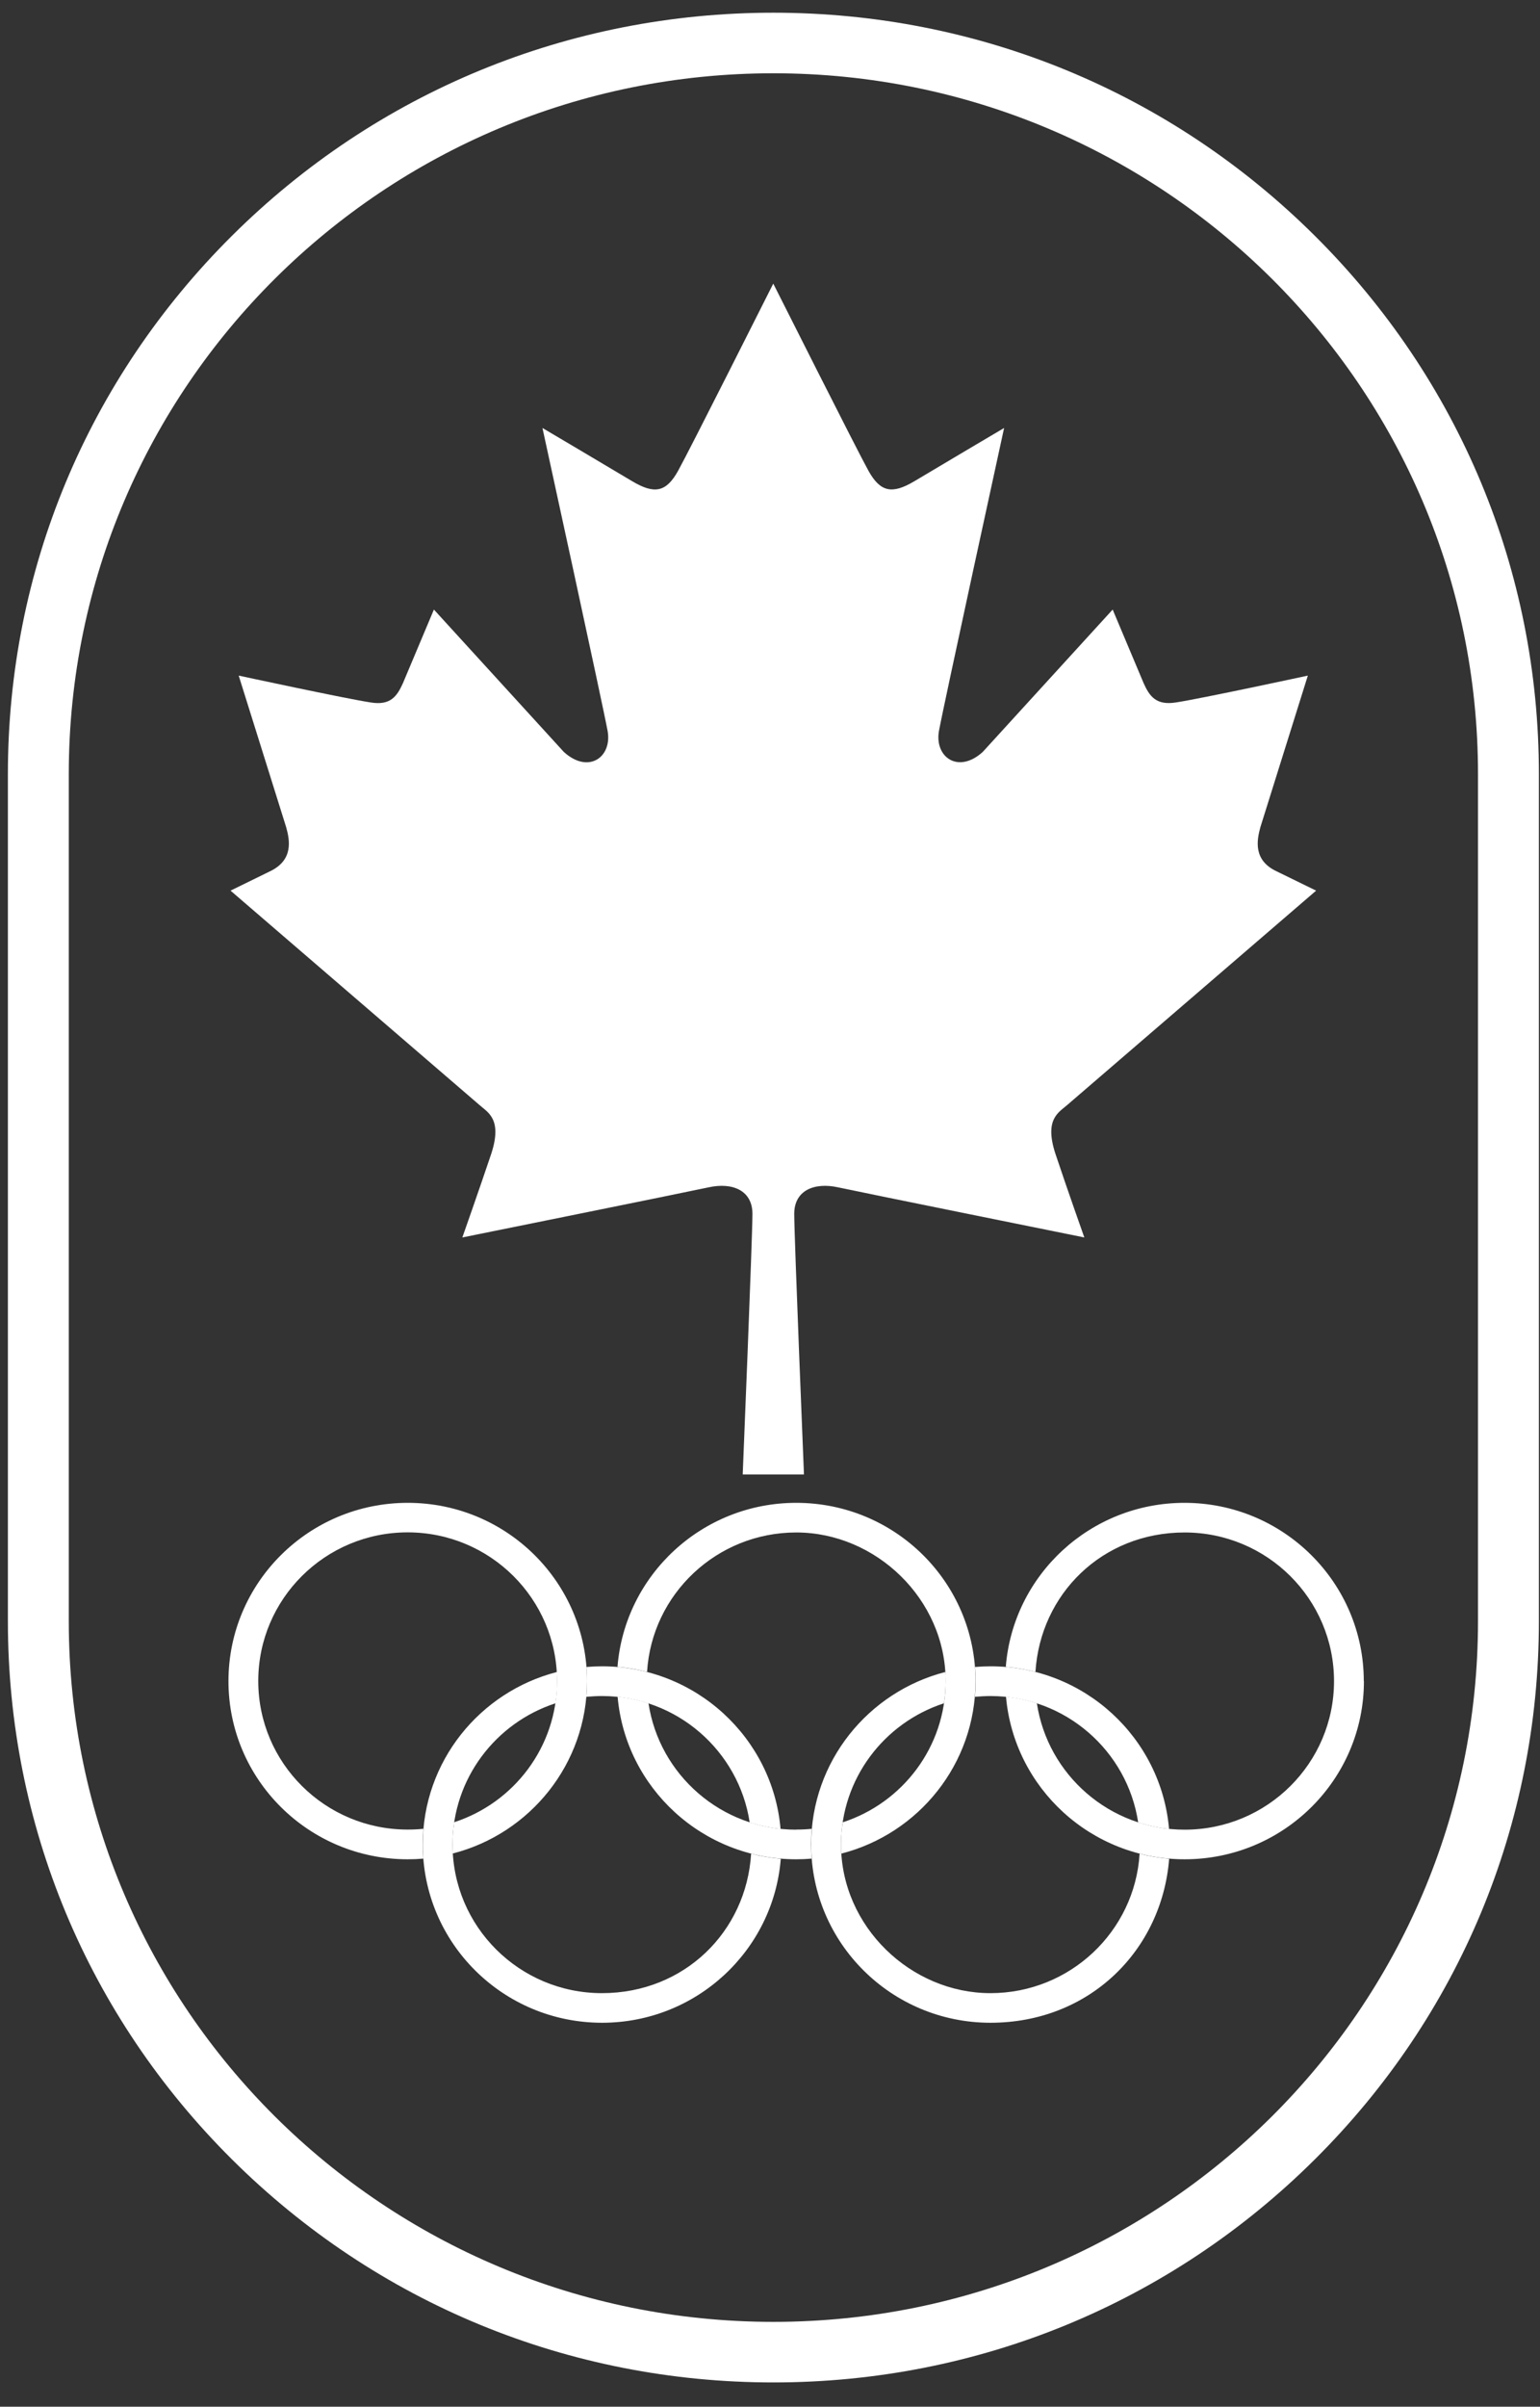
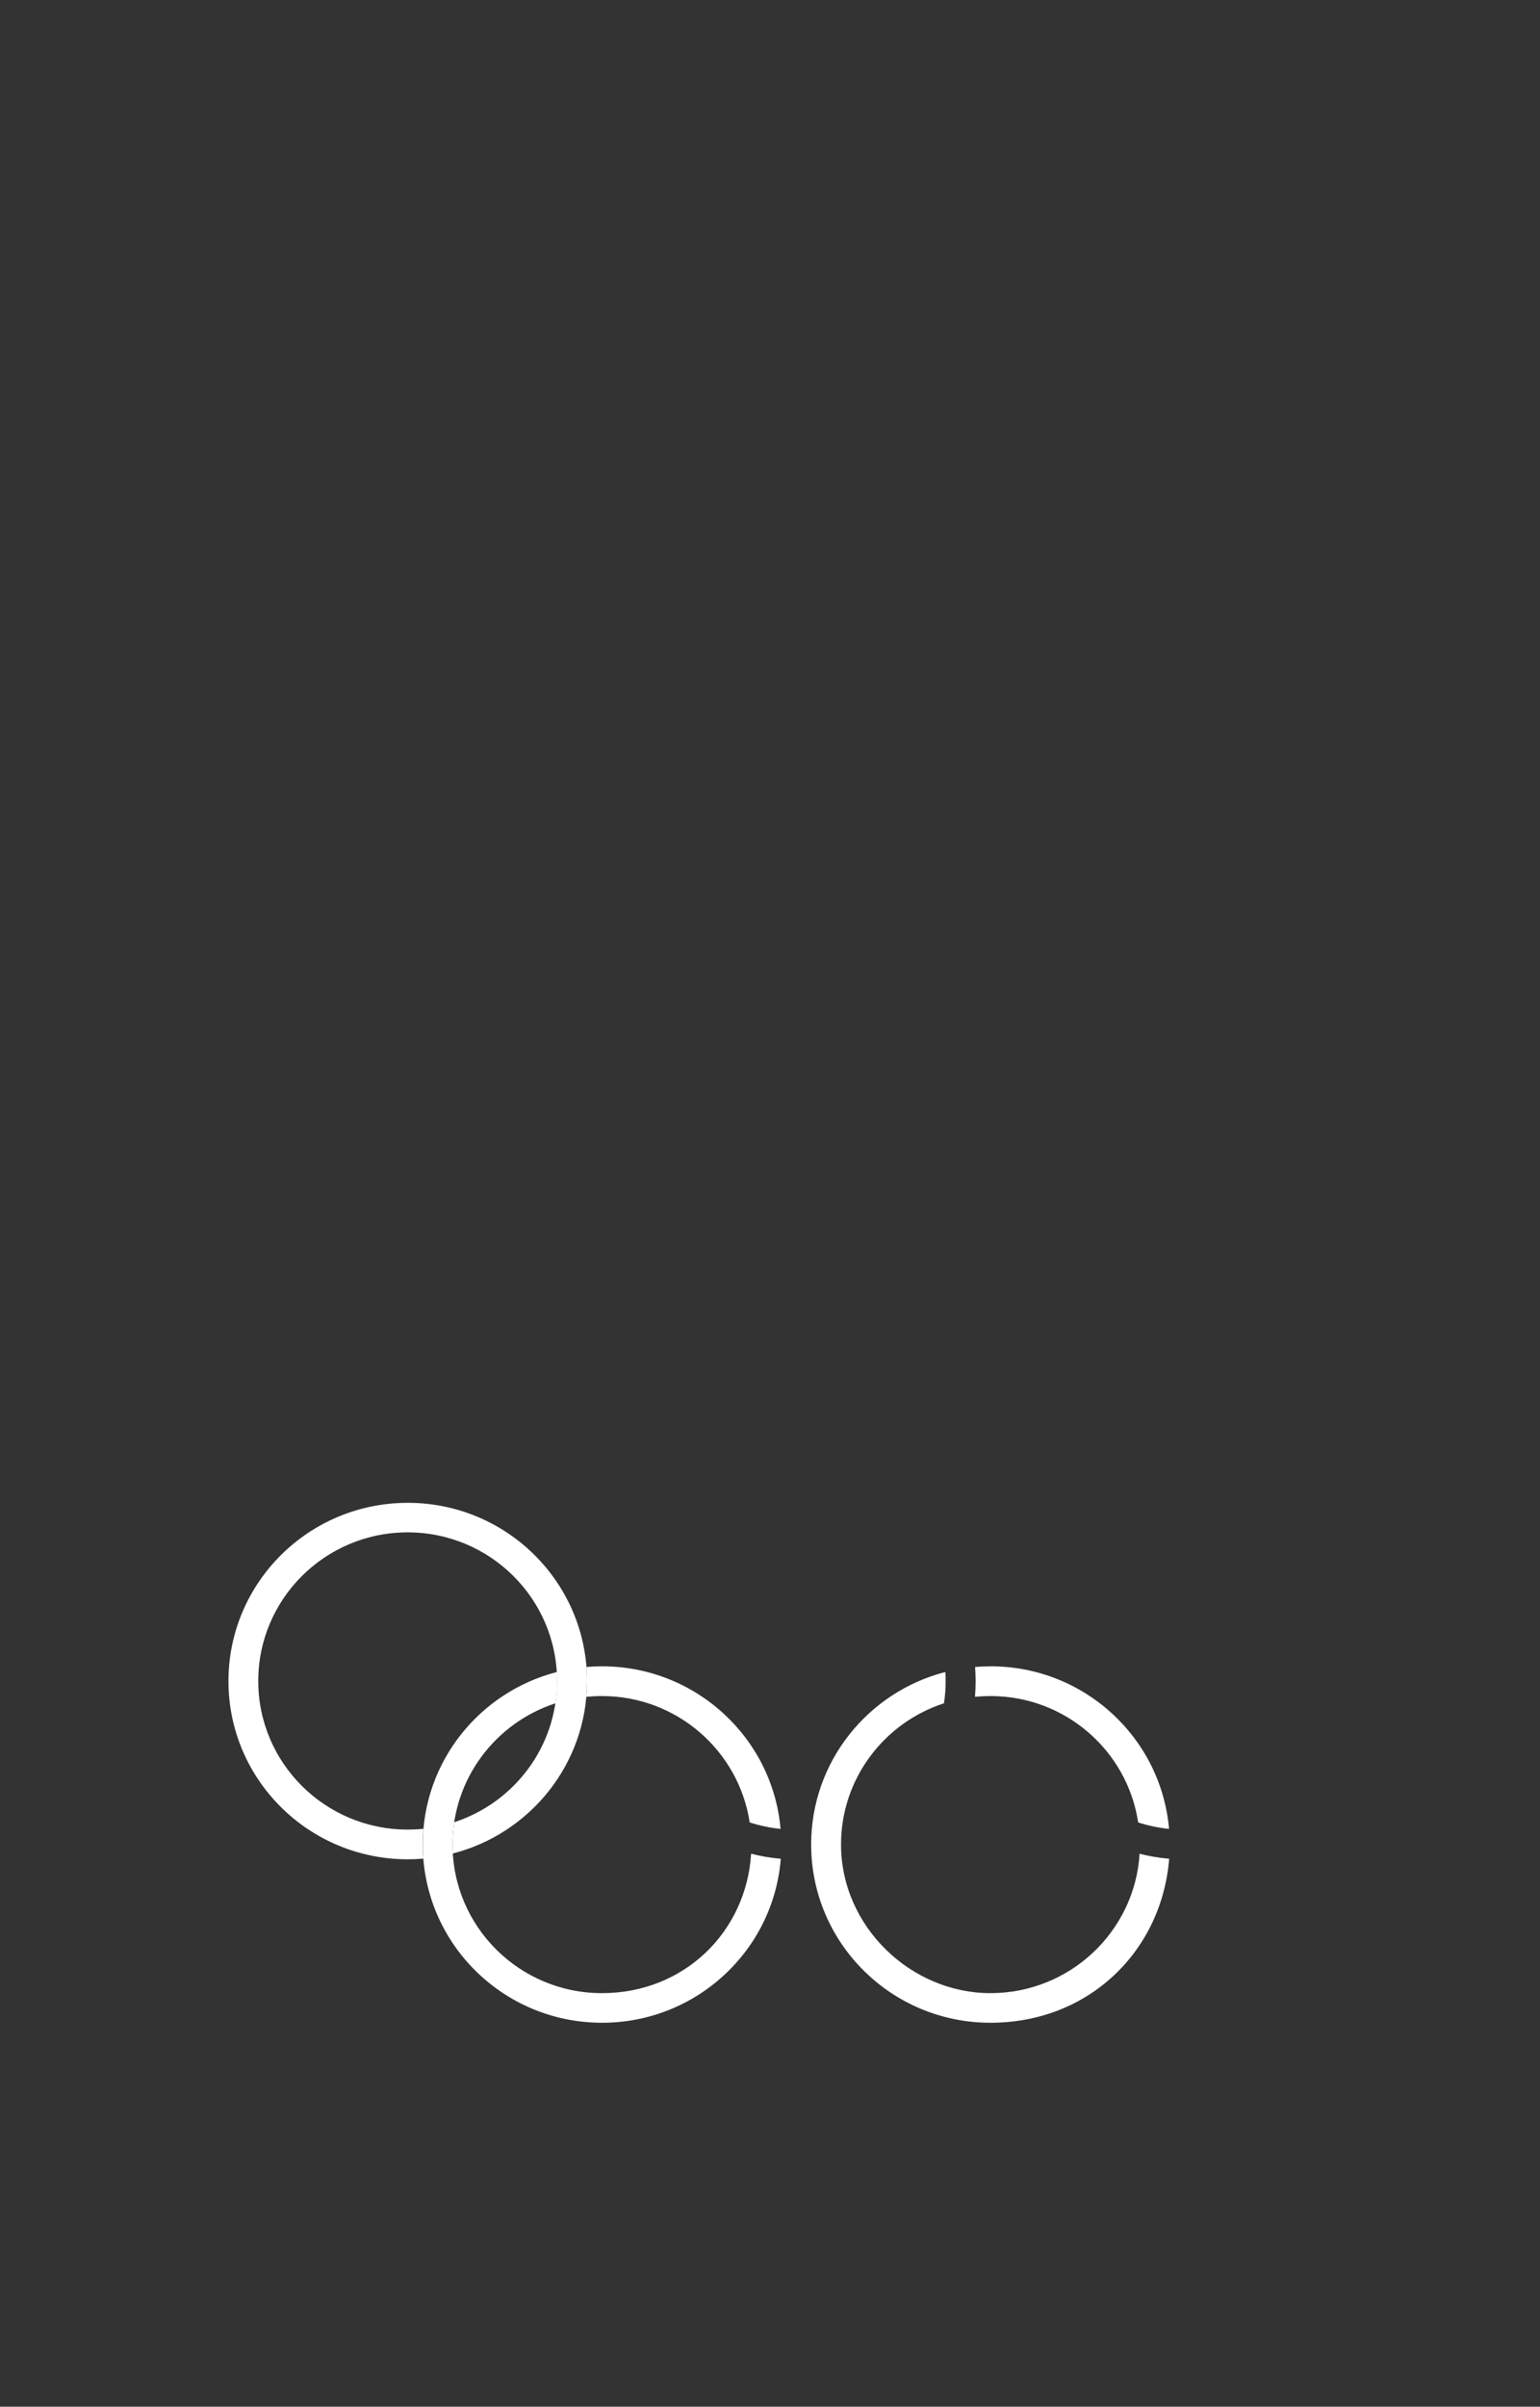
<svg xmlns="http://www.w3.org/2000/svg" width="57" height="89" viewBox="0 0 57 89" fill="#ffffff">
  <rect x="0" y="0" width="57" height="89" fill="#333333" stroke="none" />
-   <path d="M48.661 8.715C43.307 3.396 36.193 0.47 28.625 0.47C21.058 0.47 13.94 3.4 8.59 8.715C3.236 14.034 0.292 21.101 0.292 28.619V59.954C0.292 67.476 3.24 74.544 8.59 79.859C13.94 85.174 21.058 88.103 28.625 88.103C36.193 88.103 43.311 85.174 48.661 79.859C54.014 74.544 56.959 67.472 56.959 59.954V28.619C56.959 21.101 54.01 14.03 48.661 8.715ZM54.705 59.954C54.705 74.264 43.029 85.863 28.625 85.863C14.222 85.863 2.546 74.264 2.546 59.954V28.619C2.546 14.309 14.222 2.71 28.625 2.71C43.029 2.71 54.705 14.314 54.705 28.619V59.954Z" />
-   <path d="M29.757 54.525C29.757 54.525 29.397 45.761 29.397 44.889C29.397 44.017 30.141 43.717 31.015 43.907C31.897 44.098 40.134 45.761 40.134 45.761C40.134 45.761 39.505 43.988 39.068 42.678C38.635 41.367 39.203 41.132 39.509 40.856L48.714 32.936L47.26 32.226C46.378 31.817 46.517 31.078 46.651 30.587L48.407 24.984C48.407 24.984 44.418 25.844 43.515 25.978C42.8 26.088 42.551 25.759 42.331 25.268L41.183 22.542L36.373 27.808C35.466 28.628 34.592 27.999 34.751 27.045C34.906 26.177 37.165 15.827 37.165 15.827C37.165 15.827 34.67 17.3 33.845 17.795C33.02 18.286 32.587 18.2 32.146 17.413C31.713 16.634 28.732 10.703 28.621 10.488C28.511 10.703 25.53 16.634 25.097 17.413C24.656 18.204 24.223 18.286 23.398 17.795C22.573 17.3 20.078 15.827 20.078 15.827C20.078 15.827 22.337 26.177 22.492 27.045C22.655 28.003 21.777 28.632 20.87 27.808L16.06 22.542L14.912 25.268C14.688 25.763 14.443 26.092 13.728 25.978C12.825 25.844 8.835 24.984 8.835 24.984L10.591 30.587C10.73 31.078 10.865 31.812 9.983 32.226L8.533 32.936L17.738 40.856C18.04 41.132 18.612 41.367 18.179 42.678C17.738 43.988 17.113 45.761 17.113 45.761C17.113 45.761 25.35 44.098 26.232 43.907C27.106 43.717 27.85 44.017 27.85 44.889C27.85 45.761 27.49 54.525 27.49 54.525H29.757Z" />
  <path d="M21.728 62.169C21.728 58.525 18.759 55.575 15.092 55.575C11.425 55.575 8.456 58.529 8.456 62.169C8.456 65.808 11.425 68.757 15.092 68.757C15.288 68.757 15.476 68.749 15.664 68.733C15.652 68.559 15.643 68.384 15.643 68.206C15.643 68.011 15.652 67.82 15.668 67.63C15.476 67.65 15.284 67.658 15.088 67.658C12.034 67.658 9.559 65.199 9.559 62.164C9.559 59.13 12.034 56.667 15.088 56.667C18.143 56.667 20.618 59.13 20.618 62.164C20.618 64.603 19.021 66.668 16.811 67.386C16.771 67.654 16.75 67.926 16.75 68.206C16.75 68.319 16.754 68.437 16.762 68.542C19.617 67.808 21.728 65.232 21.728 62.164V62.169Z" />
-   <path d="M50.483 62.169C50.483 65.808 47.51 68.757 43.846 68.757C40.379 68.757 37.533 66.116 37.235 62.745C37.631 62.785 38.011 62.866 38.378 62.988C38.778 65.633 41.074 67.662 43.846 67.662C46.901 67.662 49.376 65.203 49.376 62.169C49.376 59.134 46.901 56.671 43.846 56.671C40.792 56.671 38.505 58.951 38.325 61.828C37.97 61.734 37.602 61.673 37.227 61.641C37.496 58.245 40.355 55.575 43.842 55.575C47.505 55.575 50.478 58.529 50.478 62.169H50.483Z" />
  <path d="M36.659 62.72C39.431 62.72 41.727 64.744 42.127 67.394C42.49 67.511 42.874 67.593 43.27 67.633C42.976 64.262 40.13 61.62 36.663 61.62C36.471 61.62 36.279 61.629 36.091 61.645C36.103 61.819 36.111 61.994 36.111 62.172C36.111 62.367 36.103 62.558 36.087 62.748C36.279 62.732 36.471 62.72 36.663 62.72H36.659ZM42.18 68.55C42.004 71.427 39.599 73.707 36.659 73.707C33.718 73.707 31.129 71.248 31.129 68.209C31.129 65.775 32.726 63.706 34.939 62.988C34.98 62.72 35.001 62.444 35.001 62.168C35.001 62.054 35.001 61.941 34.988 61.831C32.134 62.566 30.023 65.142 30.023 68.209C30.023 71.853 32.995 74.802 36.659 74.802C40.322 74.802 43.005 72.129 43.274 68.737C42.899 68.704 42.531 68.644 42.18 68.55Z" />
  <path d="M21.704 62.748C21.72 62.558 21.728 62.367 21.728 62.172C21.728 61.998 21.72 61.819 21.708 61.645C21.896 61.629 22.088 61.62 22.28 61.62C25.747 61.62 28.597 64.262 28.891 67.633C28.495 67.593 28.115 67.511 27.748 67.394C27.348 64.749 25.052 62.72 22.28 62.72C22.084 62.72 21.892 62.732 21.7 62.748H21.704ZM28.899 68.737C28.63 72.133 25.771 74.802 22.284 74.802C18.62 74.802 15.648 71.853 15.648 68.209C15.648 65.142 17.755 62.566 20.613 61.831C20.622 61.945 20.622 62.054 20.622 62.168C20.622 62.448 20.601 62.72 20.56 62.988C18.351 63.706 16.75 65.771 16.75 68.209C16.75 71.244 19.225 73.707 22.28 73.707C25.334 73.707 27.625 71.427 27.801 68.55C28.156 68.644 28.52 68.704 28.895 68.737H28.899Z" />
-   <path d="M29.471 55.575C25.984 55.575 23.125 58.249 22.855 61.641C23.231 61.673 23.599 61.734 23.95 61.828C24.125 58.951 26.531 56.671 29.471 56.671C32.412 56.671 35.001 59.134 35.001 62.169C35.001 64.607 33.404 66.672 31.191 67.39C31.15 67.658 31.129 67.93 31.129 68.21C31.129 68.323 31.129 68.441 31.142 68.546C34 67.812 36.107 65.236 36.107 62.169C36.107 58.525 33.139 55.575 29.471 55.575ZM29.471 67.662C26.698 67.662 24.403 65.633 24.003 62.988C23.636 62.866 23.256 62.789 22.86 62.745C23.154 66.116 26.004 68.757 29.467 68.757C29.659 68.757 29.851 68.749 30.039 68.733C30.027 68.559 30.018 68.384 30.018 68.206C30.018 68.011 30.027 67.82 30.043 67.63C29.855 67.65 29.659 67.658 29.463 67.658L29.471 67.662Z" />
</svg>